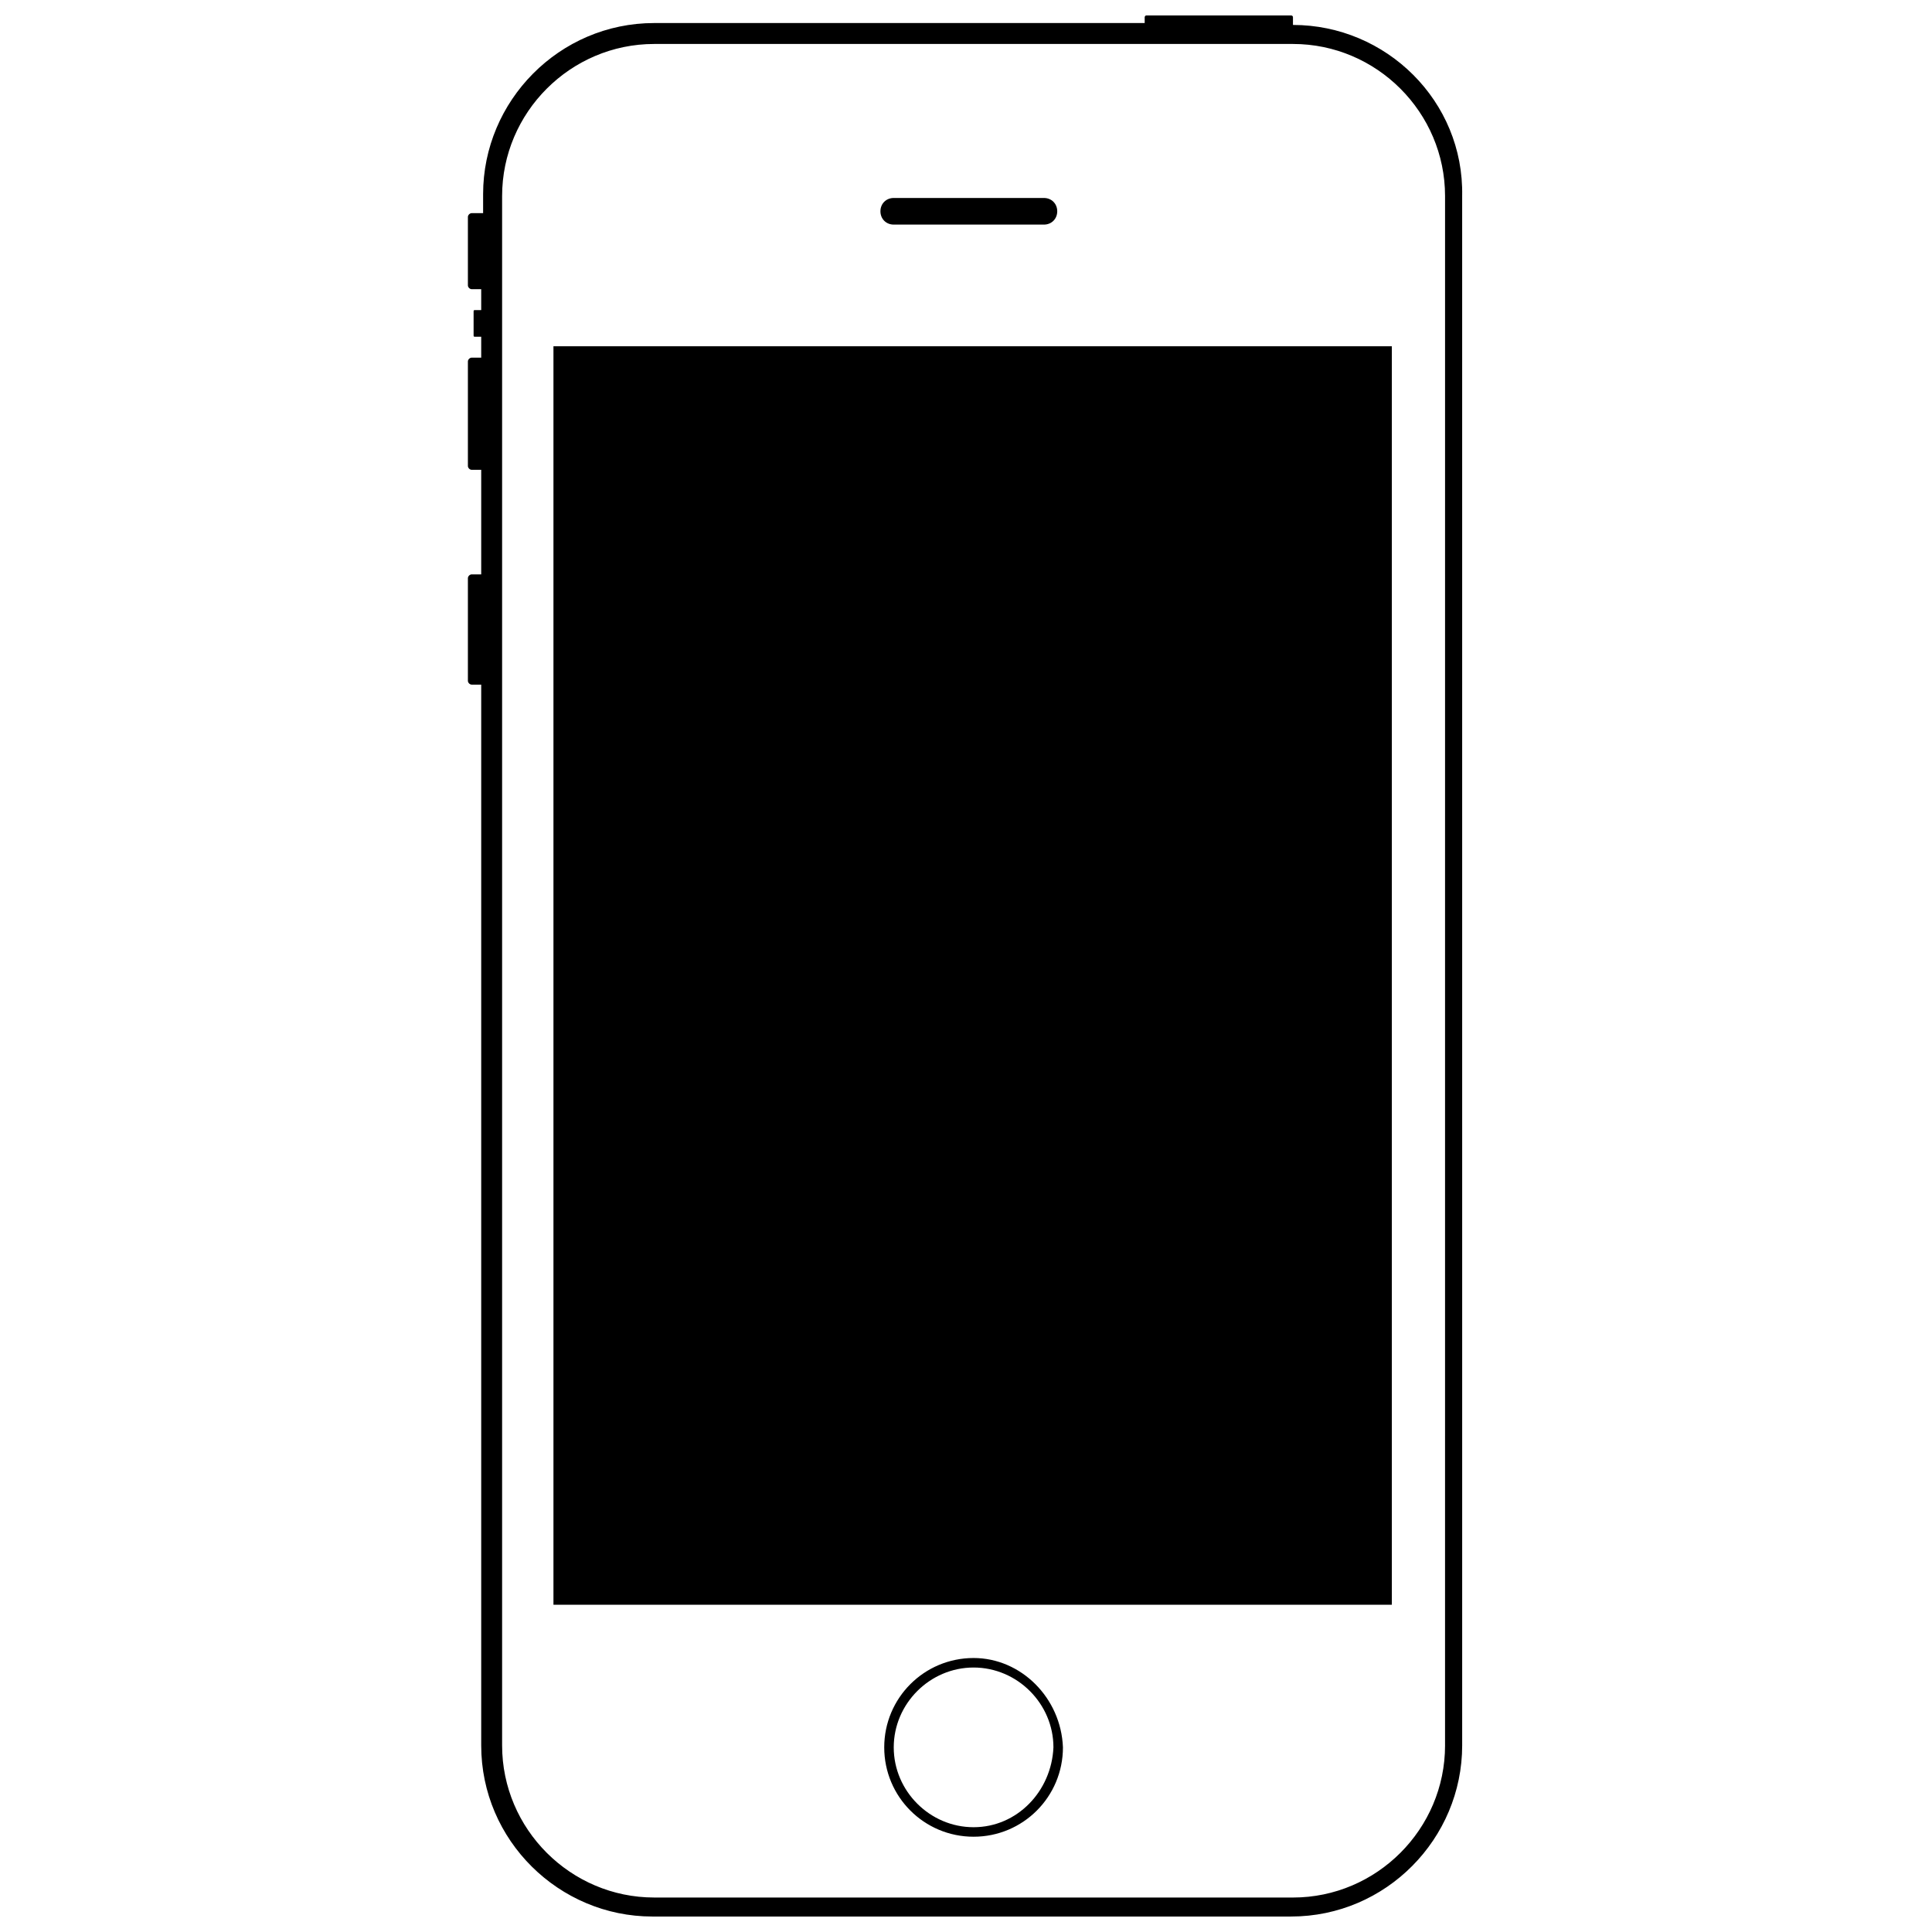
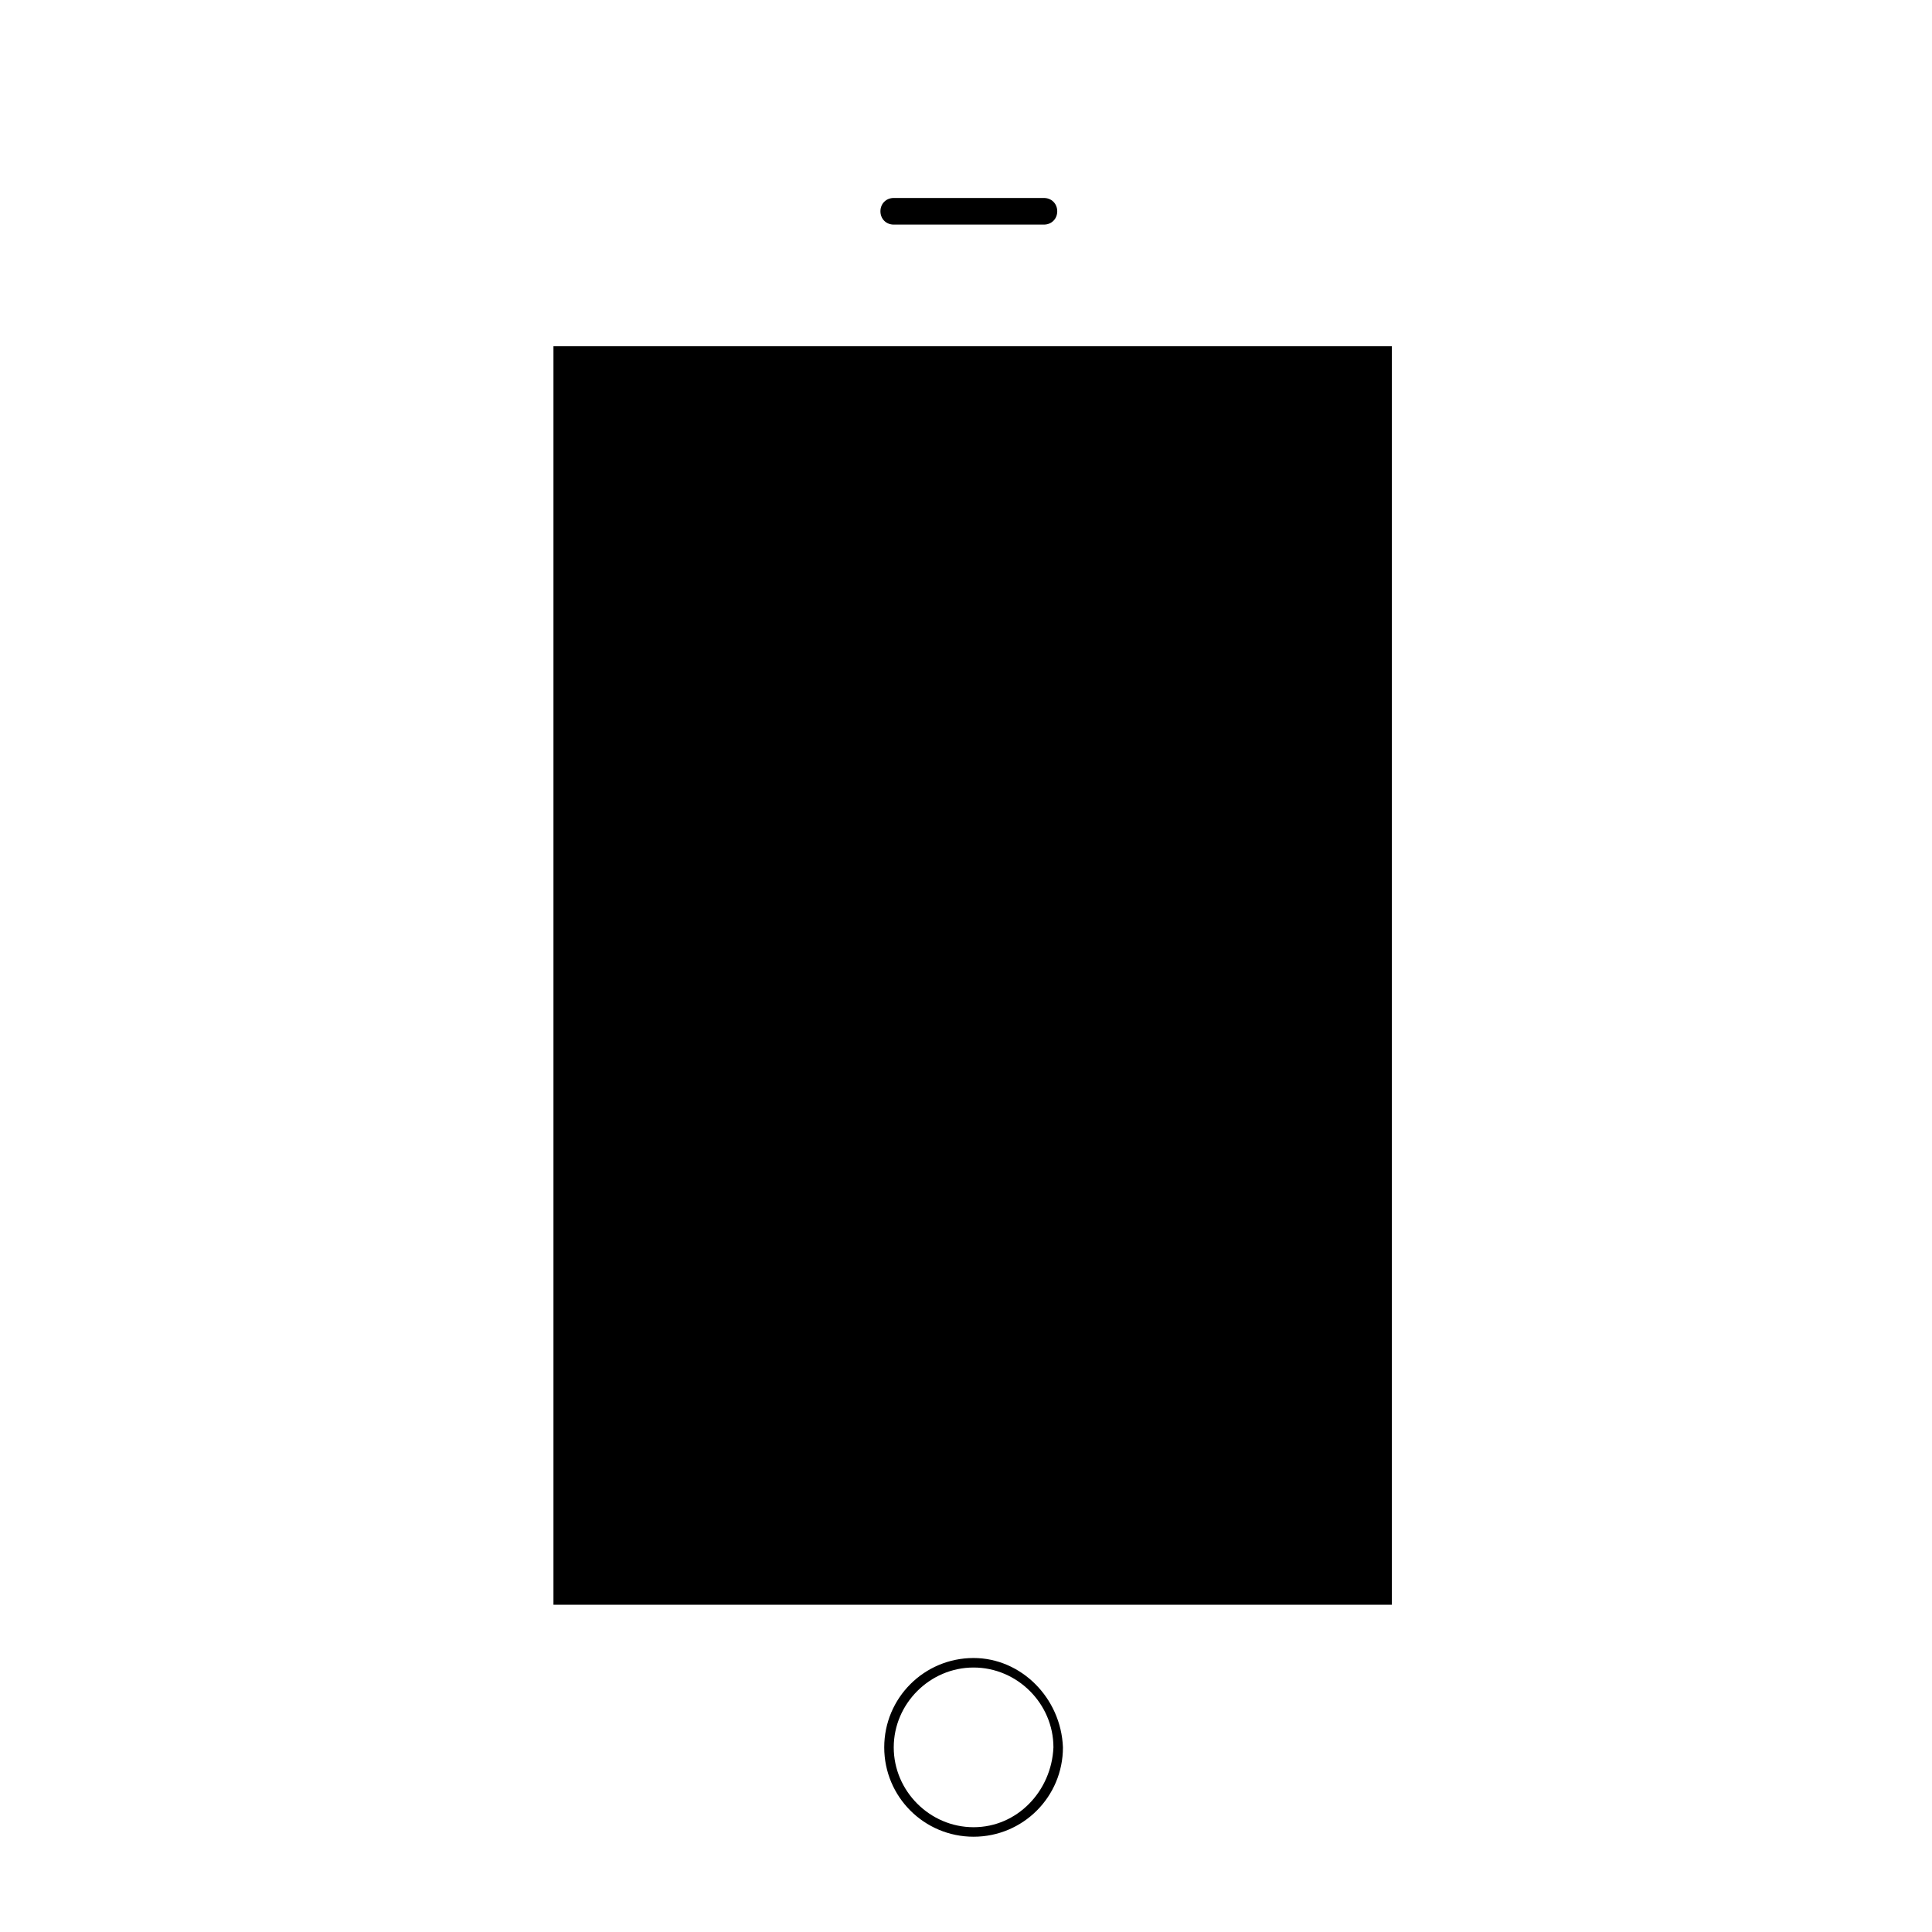
<svg xmlns="http://www.w3.org/2000/svg" width="800px" height="800px" version="1.1" viewBox="144 144 512 512">
  <defs>
    <clipPath id="a">
-       <path d="m268 148.09h264v503.81h-264z" />
-     </clipPath>
+       </clipPath>
  </defs>
  <g clip-path="url(#a)">
    <path d="m486.65 150.61v-2.016c0-0.504-0.504-0.504-0.504-0.504h-38.289c-0.504 0-0.504 0.504-0.504 0.504v1.512h-129.98c-25.191 0-45.344 20.656-45.344 45.344v5.039l-3.023-0.004c-0.504 0-1.008 0.504-1.008 1.008v18.137c0 0.504 0.504 1.008 1.008 1.008h2.519v5.543h-1.512c-0.504 0-0.504 0-0.504 0.504v6.047c0 0.504 0 0.504 0.504 0.504h1.512v5.543h-2.519c-0.504 0-1.008 0.504-1.008 1.008v27.711c0 0.504 0.504 1.008 1.008 1.008h2.519v27.711l-2.519-0.004c-0.504 0-1.008 0.504-1.008 1.008v27.203c0 0.504 0.504 1.008 1.008 1.008h2.519v281.12c0 25.191 20.656 45.344 45.344 45.344h169.28c25.191 0 45.344-20.656 45.344-45.344l-0.004-410.6c0.504-25.191-20.152-45.344-44.84-45.344zm40.305 455.95c0 22.168-18.137 40.305-40.305 40.305l-169.28-0.004c-22.168 0-40.305-18.137-40.305-40.305v-410.6c0-22.168 18.137-40.305 40.305-40.305h169.28c22.168 0 40.305 18.137 40.305 40.305l-0.004 410.6z" />
  </g>
  <path d="m290.67 235.76h222.18v333.52l-222.18-0.004zm111.34 347.63c-13.098 0-23.68 10.578-23.68 23.68 0 13.098 10.578 23.68 23.68 23.68 13.098 0 23.68-10.578 23.68-23.68-0.504-13.098-11.082-23.68-23.68-23.68zm0 44.84c-11.586 0-21.16-9.574-21.16-21.16 0-11.586 9.574-21.16 21.16-21.16s21.16 9.574 21.16 21.16c-0.504 11.586-9.574 21.16-21.16 21.16zm-21.16-424.71h39.801c2.016 0 3.527-1.512 3.527-3.527s-1.512-3.527-3.527-3.527h-39.801c-2.016 0-3.527 1.512-3.527 3.527s1.512 3.527 3.527 3.527z" />
</svg>